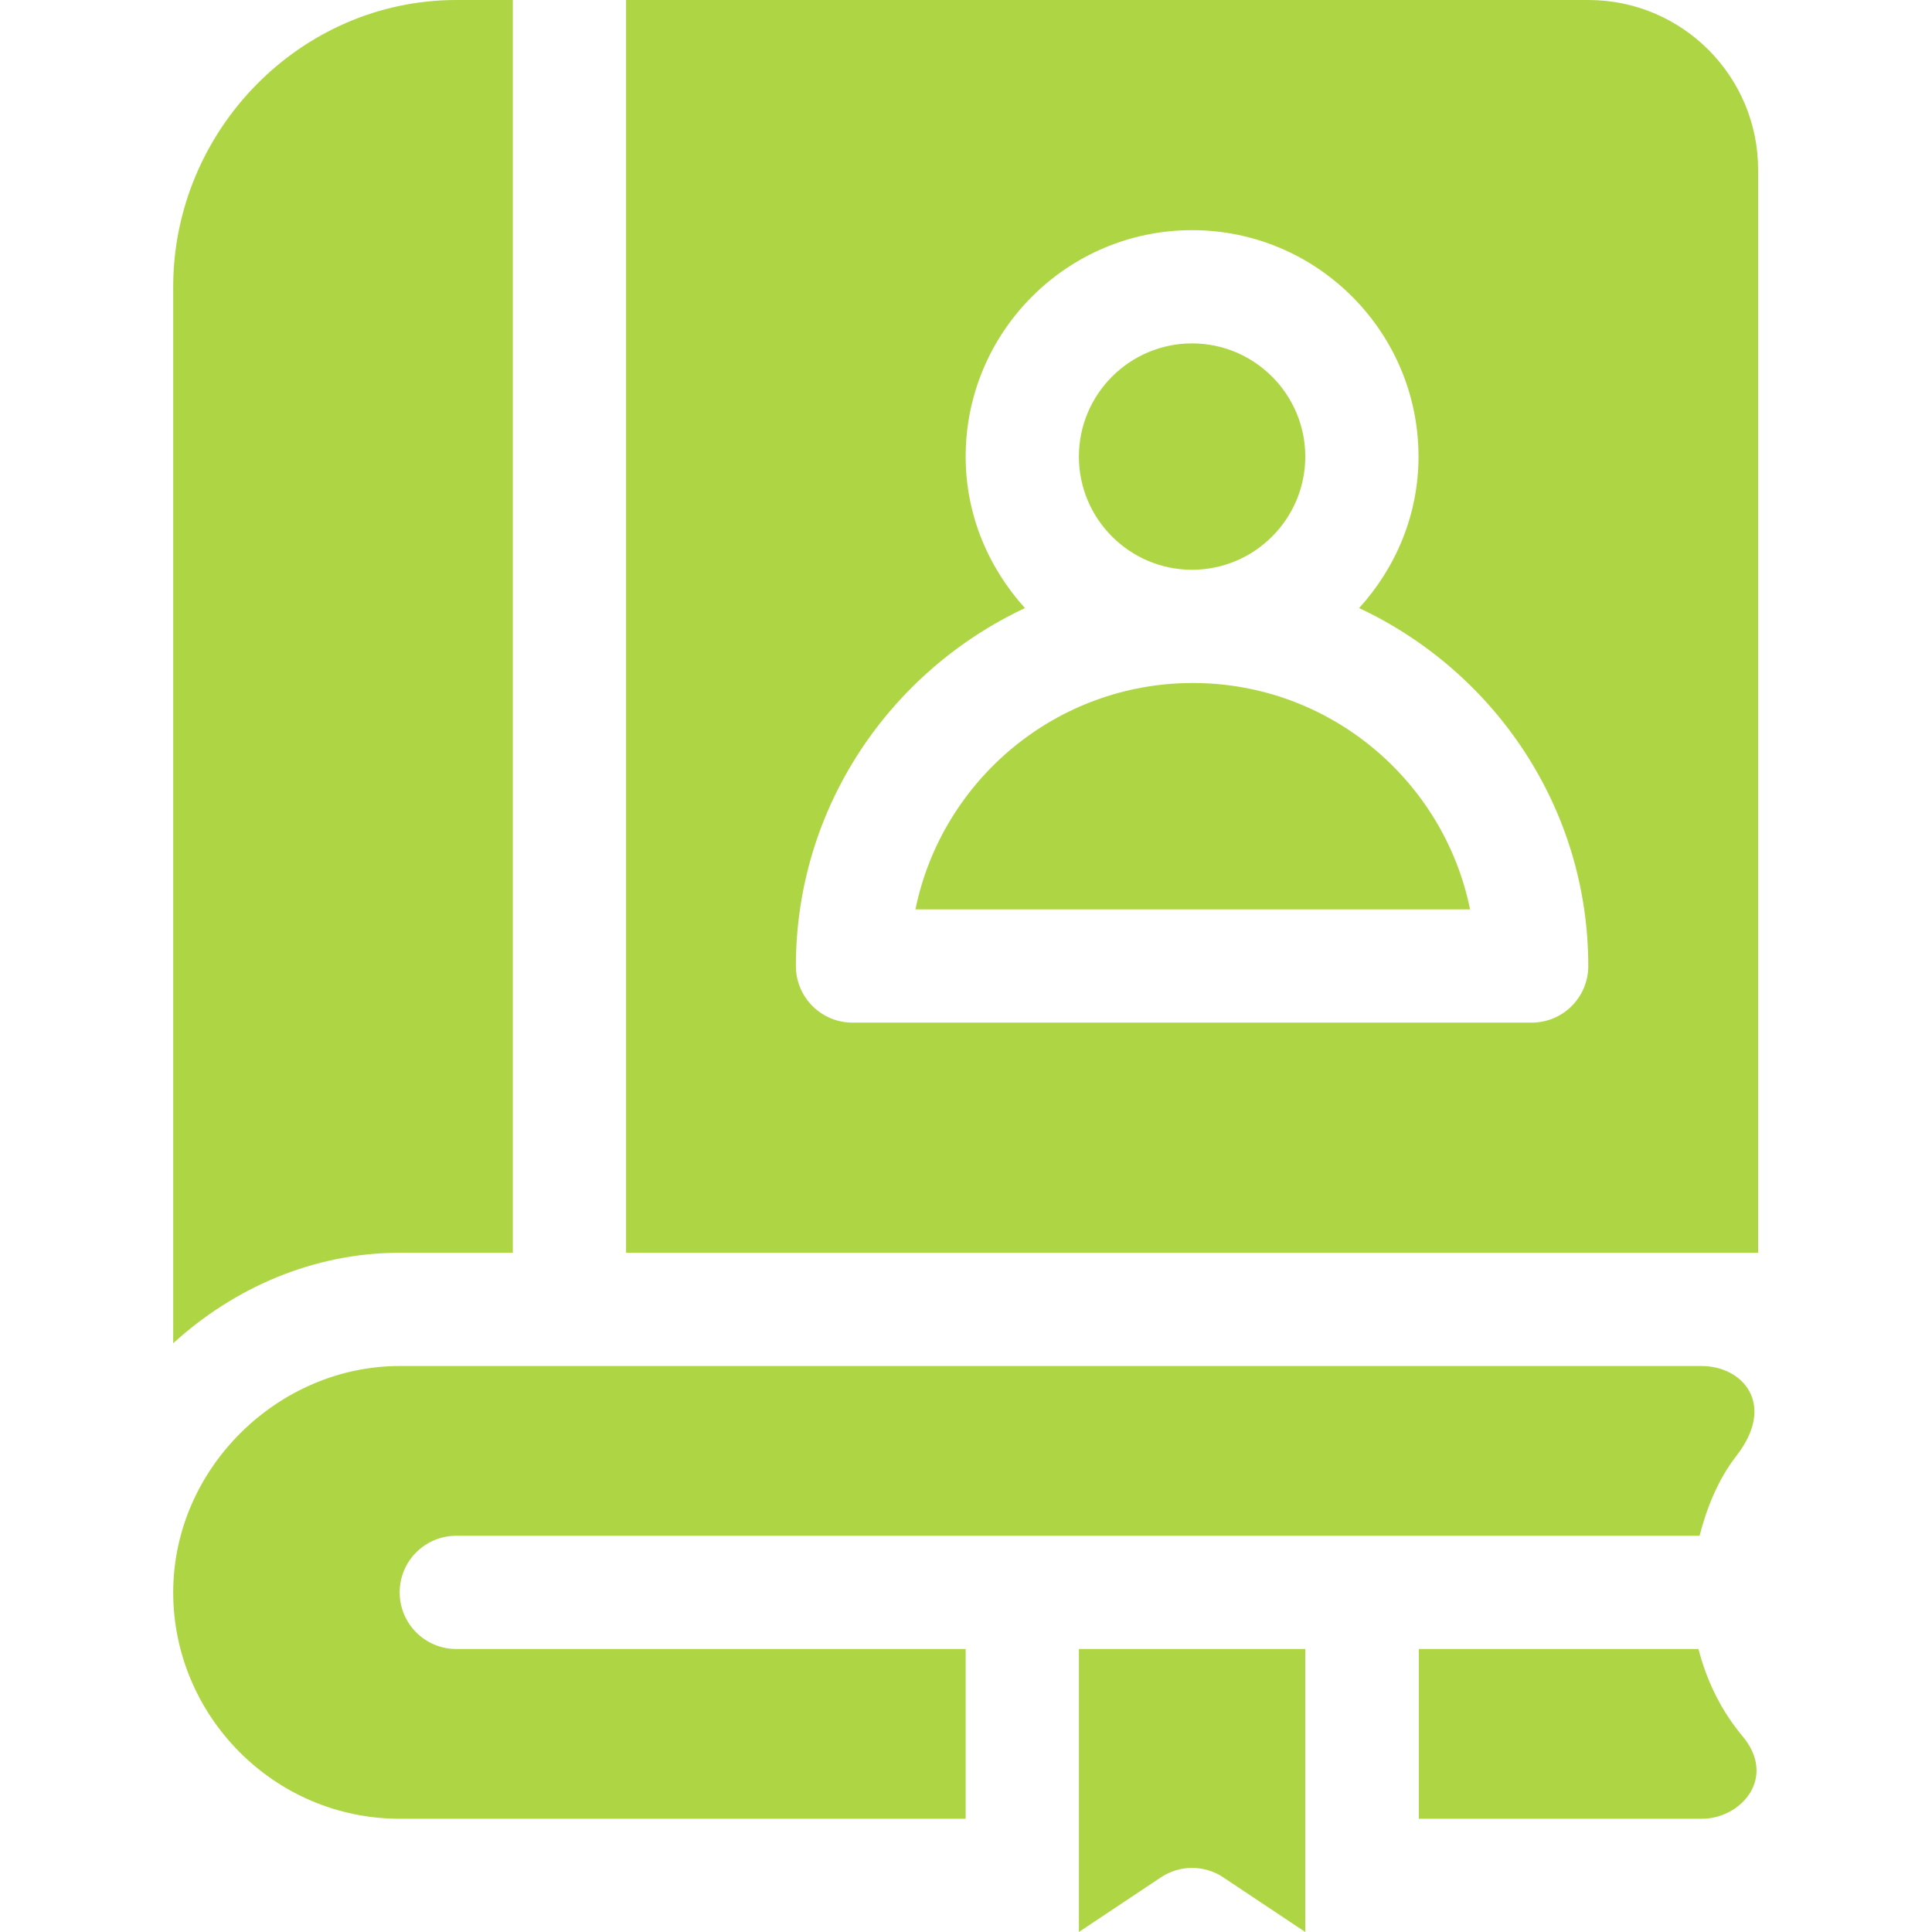
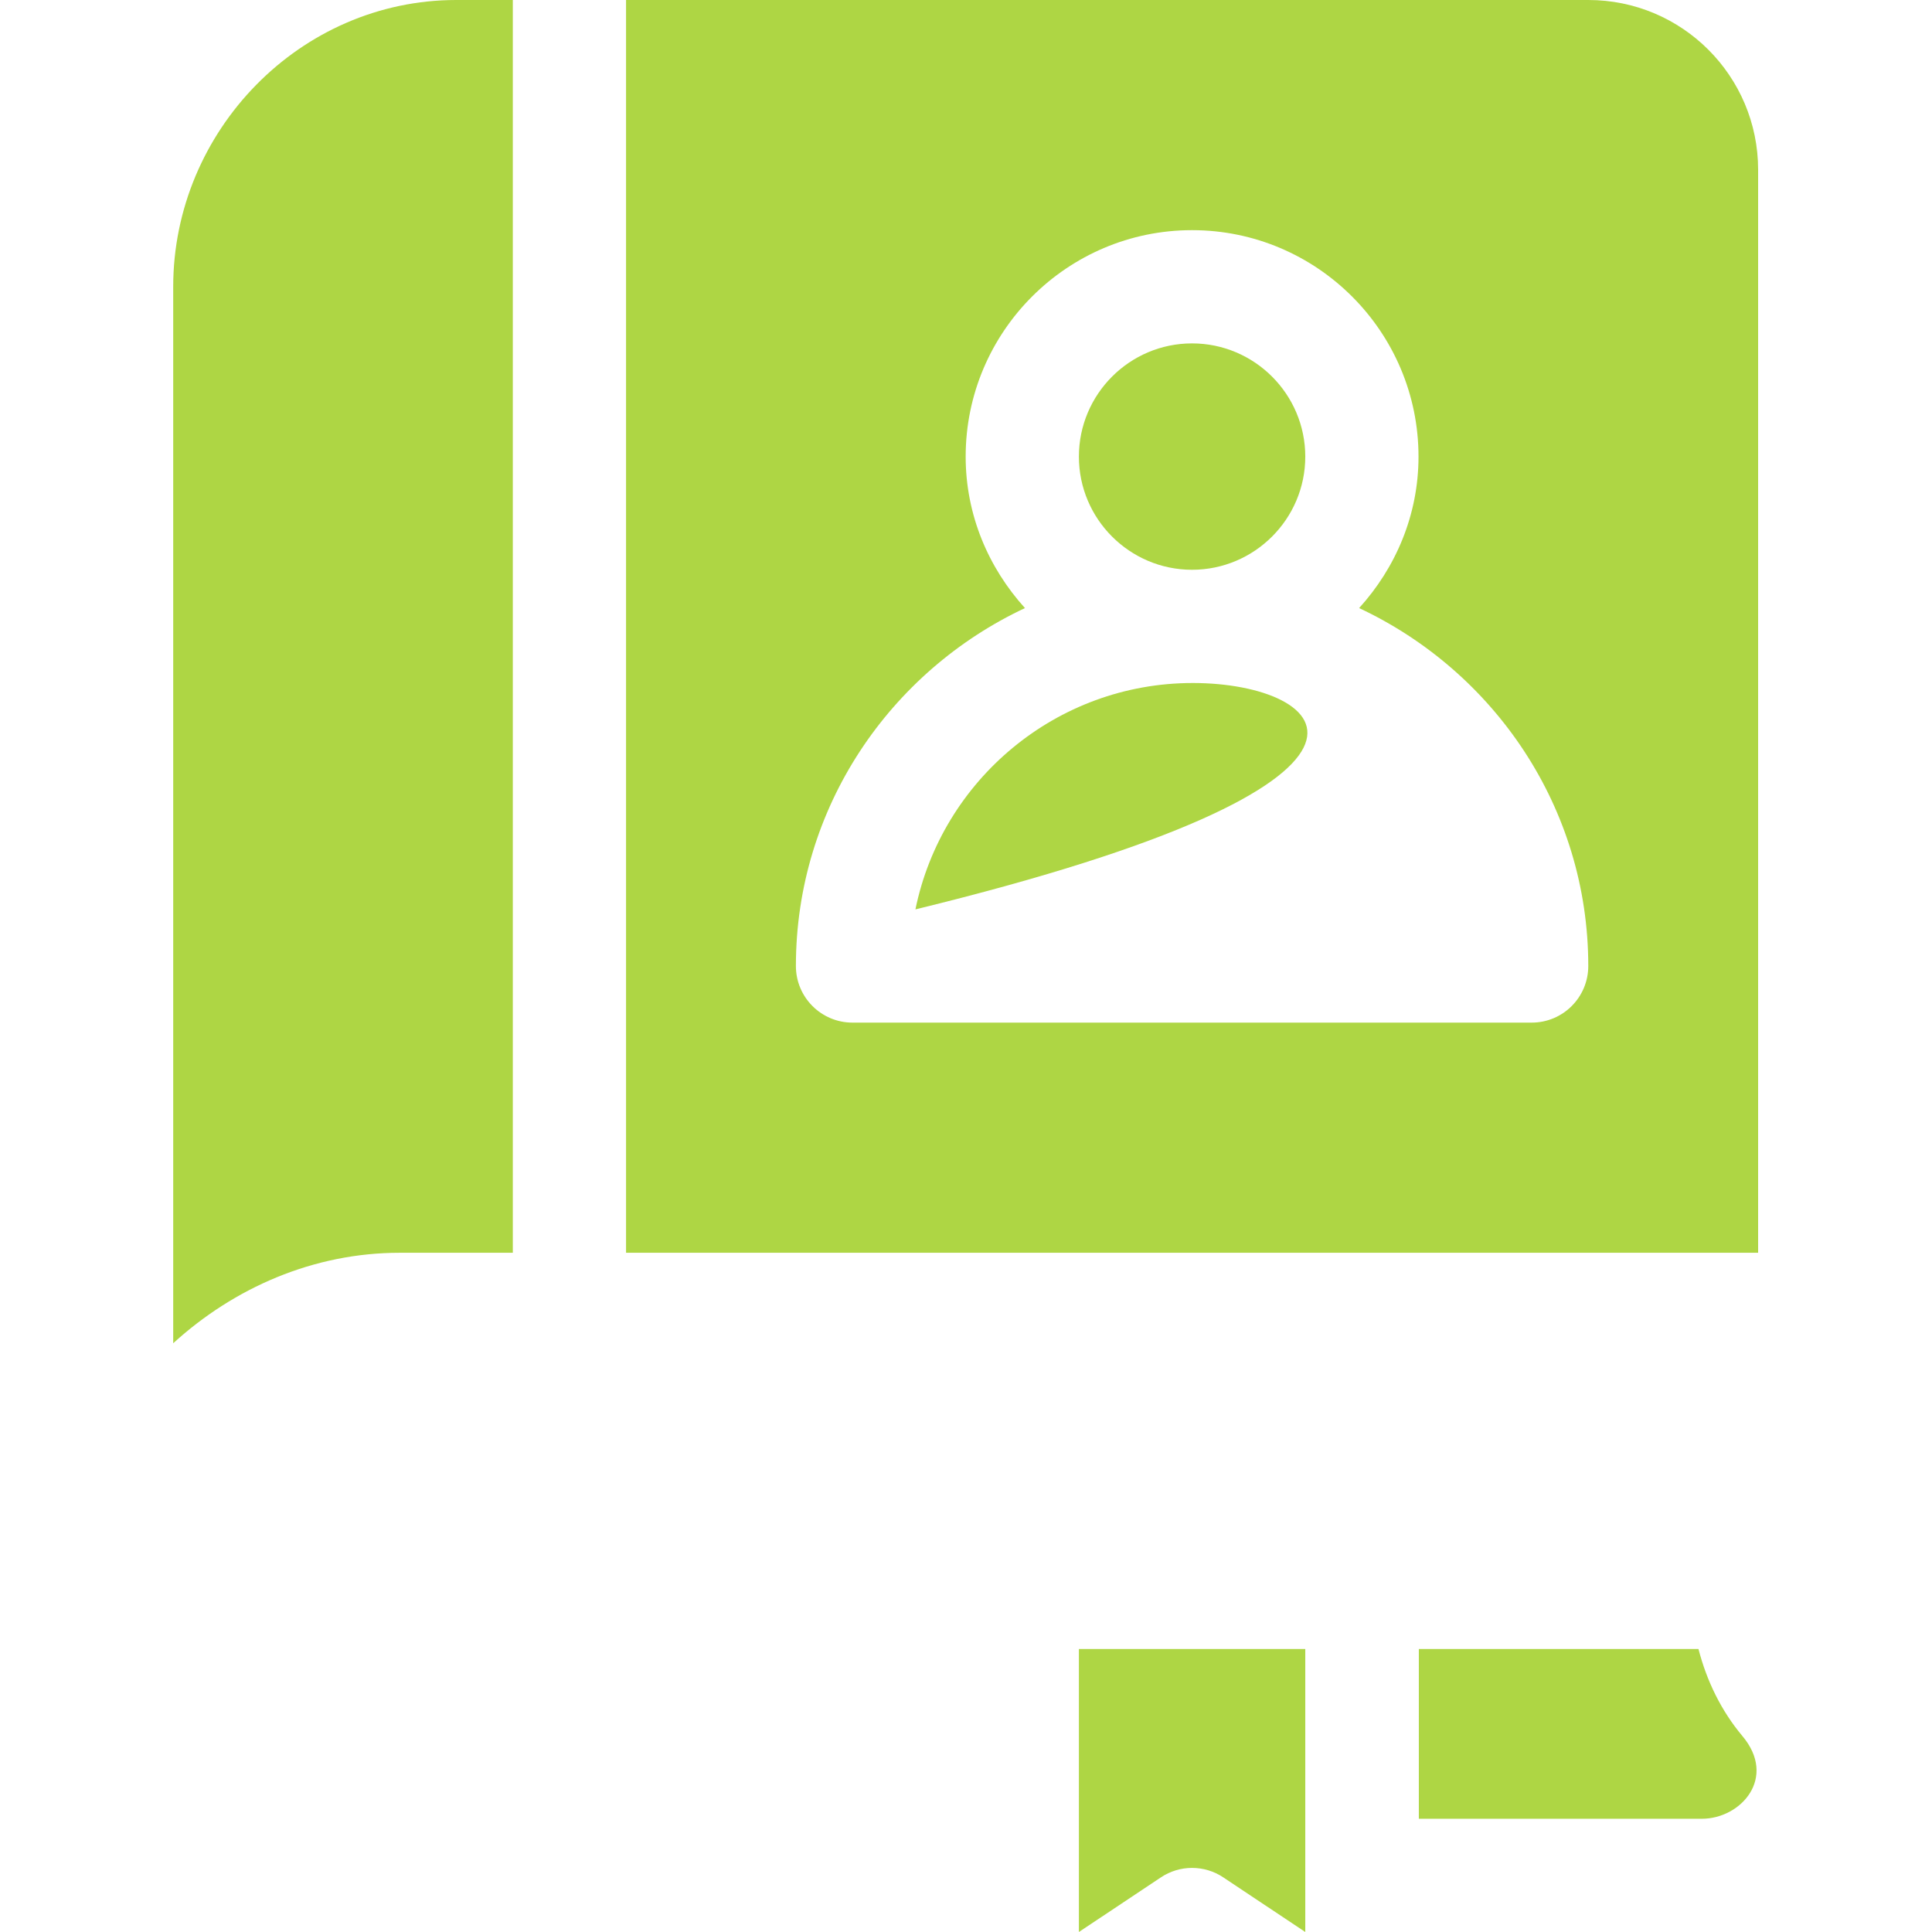
<svg xmlns="http://www.w3.org/2000/svg" width="23" height="23" viewBox="0 0 23 23" fill="none">
  <g clip-path="url(#clip0_717_8347)">
    <path d="M5.432 0C3.574 0 2.062 1.556 2.062 3.414V15.991C2.785 15.332 3.73 14.914 4.758 14.914H6.105V0H5.432Z" fill="#AED644" />
-     <path d="M20.256 16.262H4.758C3.316 16.262 2.062 17.475 2.062 18.957C2.062 20.426 3.262 21.652 4.758 21.652H11.496V19.631H5.432C5.059 19.631 4.758 19.329 4.758 18.957C4.758 18.585 5.059 18.283 5.432 18.283C6.866 18.283 18.656 18.283 20.233 18.283C20.323 17.935 20.458 17.606 20.674 17.328C21.148 16.716 20.748 16.262 20.256 16.262Z" fill="#AED644" />
    <path d="M20.742 20.666C20.493 20.369 20.319 20.015 20.22 19.631H16.891V21.652H20.26C20.726 21.652 21.161 21.163 20.742 20.666Z" fill="#AED644" />
-     <path d="M14.2 8.131C12.572 8.131 11.212 9.29 10.898 10.826H17.501C17.188 9.29 15.827 8.131 14.2 8.131Z" fill="#AED644" />
+     <path d="M14.2 8.131C12.572 8.131 11.212 9.29 10.898 10.826C17.188 9.29 15.827 8.131 14.2 8.131Z" fill="#AED644" />
    <path d="M14.191 4.088C13.448 4.088 12.844 4.693 12.844 5.436C12.844 6.178 13.448 6.783 14.191 6.783C14.934 6.783 15.539 6.178 15.539 5.436C15.539 4.693 14.934 4.088 14.191 4.088Z" fill="#AED644" />
    <path d="M18.908 0H7.453V14.914H20.93V2.021C20.93 0.905 20.025 0 18.908 0ZM18.234 12.174H10.149C9.776 12.174 9.475 11.872 9.475 11.5C9.475 9.613 10.597 7.992 12.202 7.239C11.768 6.76 11.496 6.131 11.496 5.436C11.496 3.949 12.705 2.74 14.191 2.74C15.678 2.74 16.887 3.949 16.887 5.436C16.887 6.131 16.615 6.76 16.18 7.239C17.786 7.992 18.908 9.613 18.908 11.5C18.908 11.872 18.607 12.174 18.234 12.174Z" fill="#AED644" />
    <path d="M12.844 19.631V23L13.818 22.351C13.931 22.275 14.061 22.237 14.191 22.237C14.322 22.237 14.452 22.275 14.565 22.351L15.539 23V19.631H12.844Z" fill="#AED644" />
  </g>
  <defs>
    <clipPath id="clip0_717_8347">
      <rect width="23" height="23" fill="white" />
    </clipPath>
  </defs>
</svg>